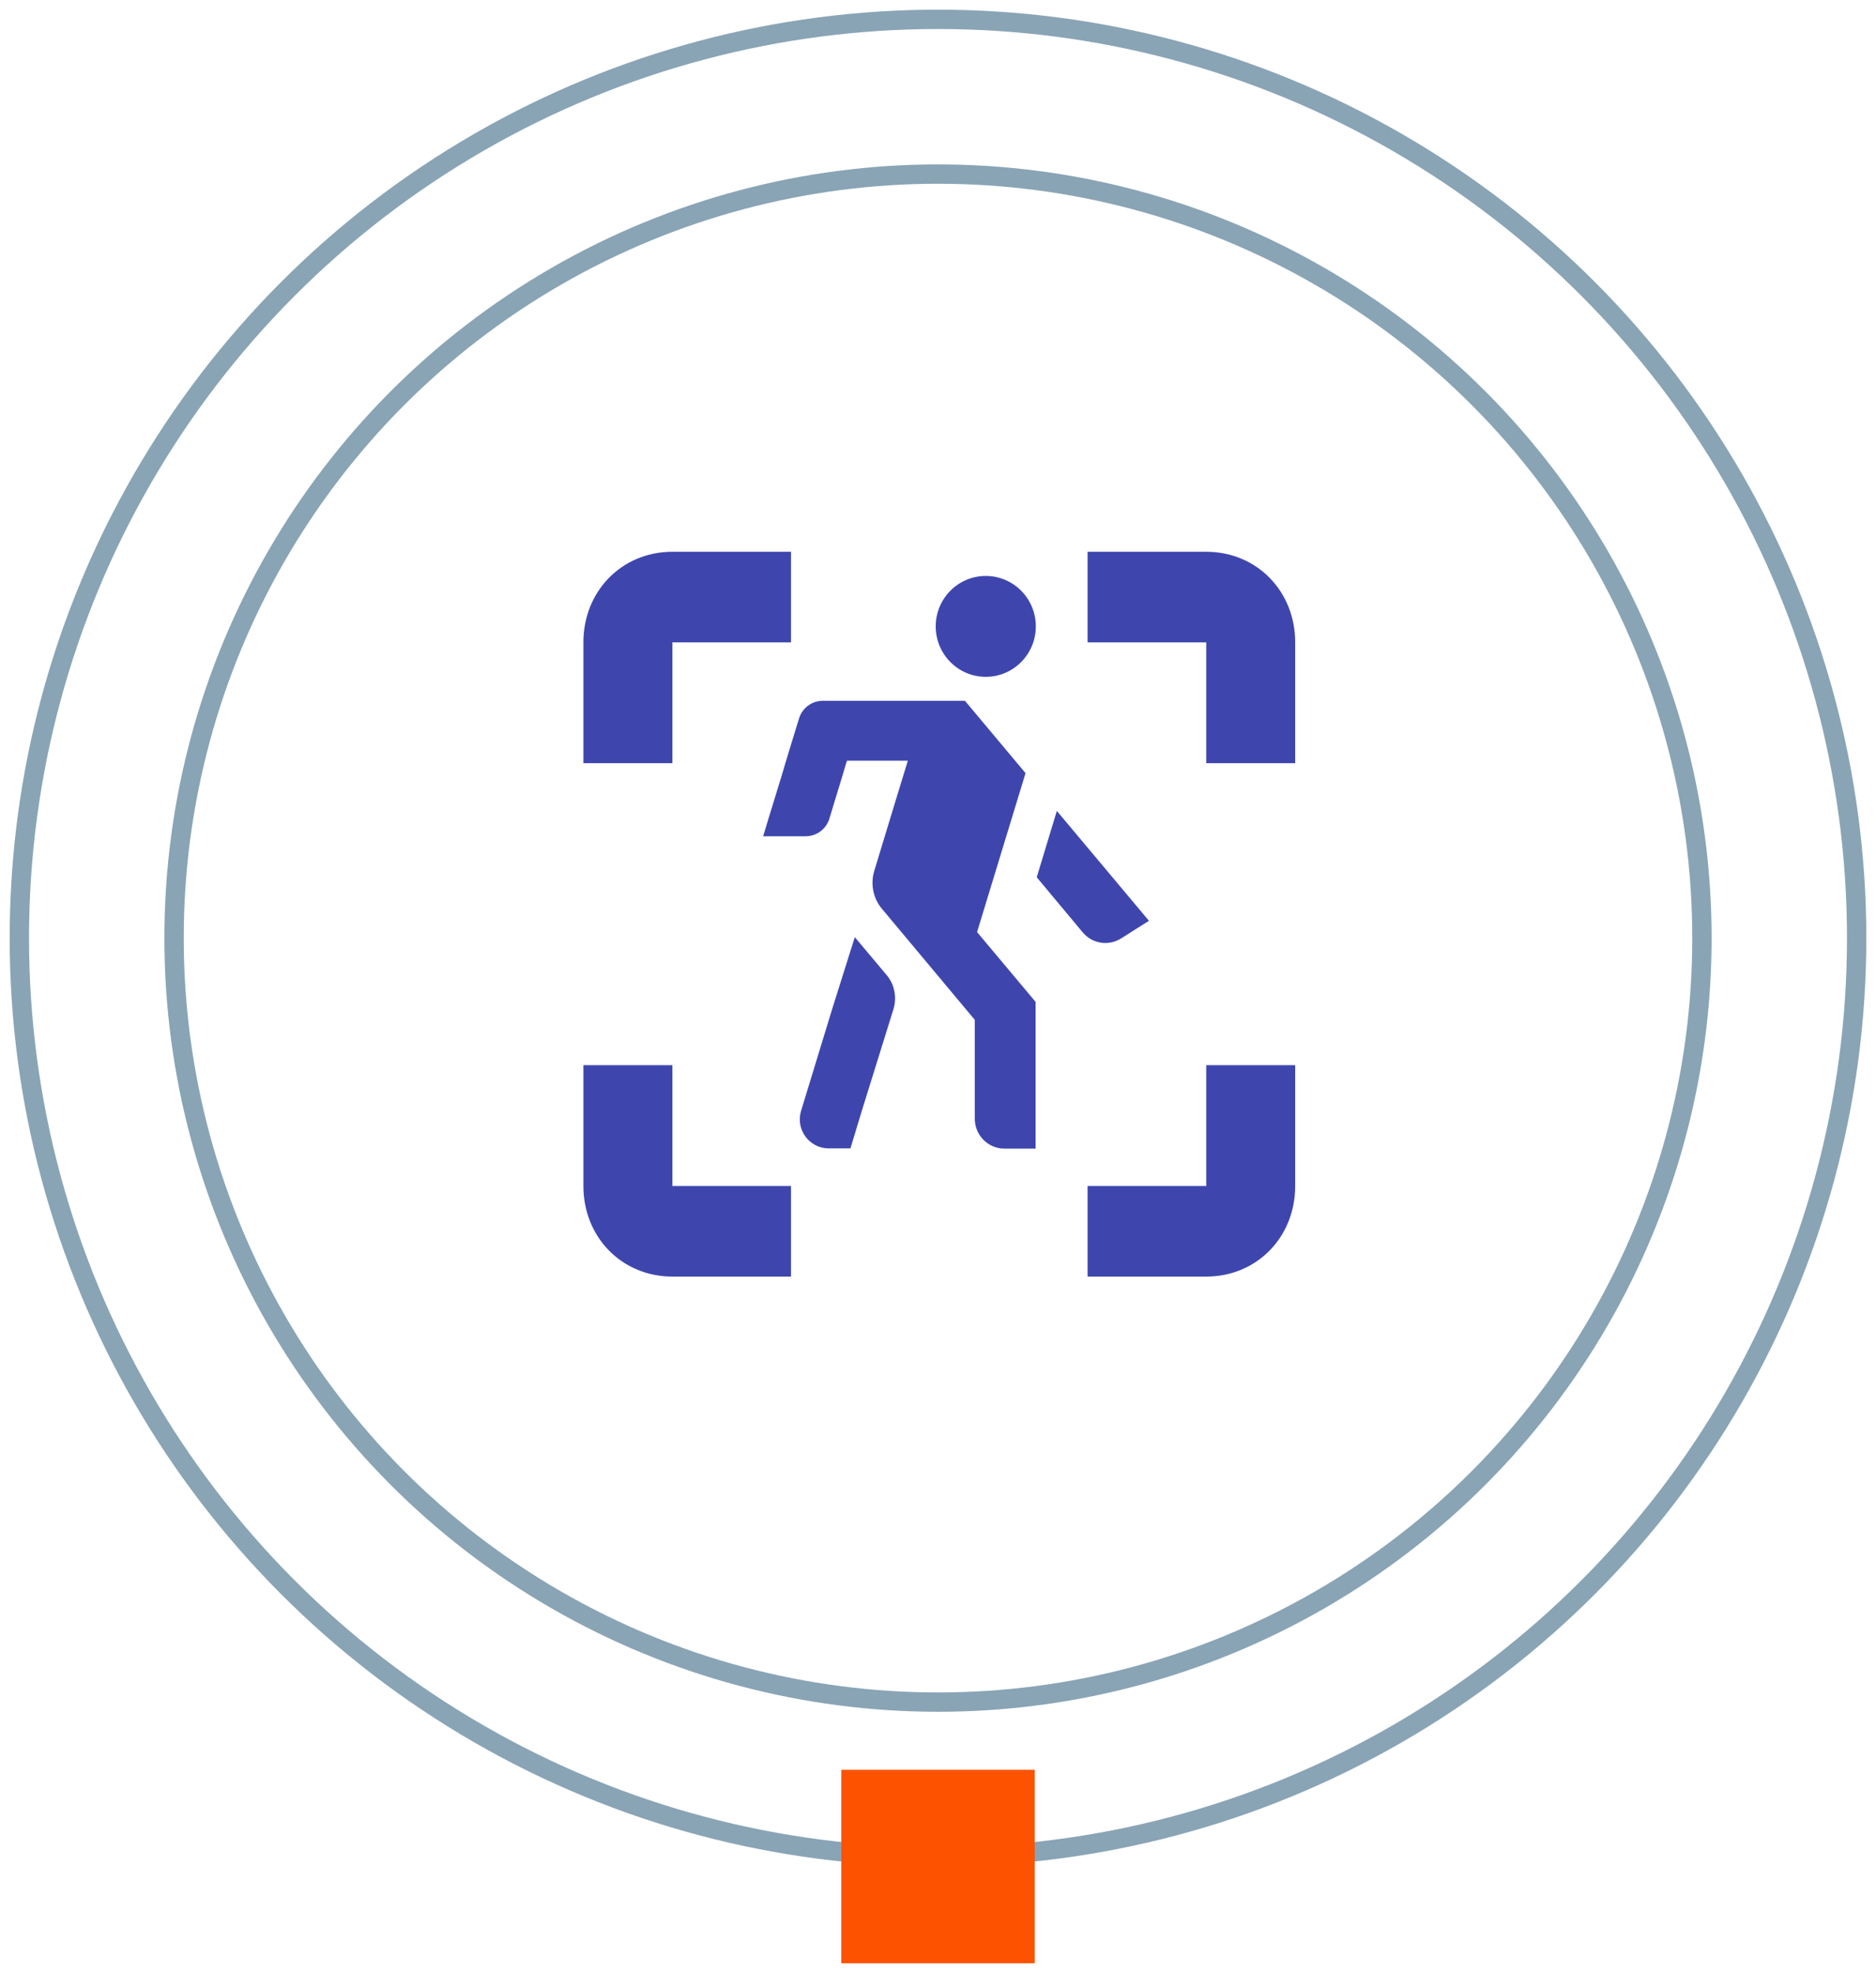
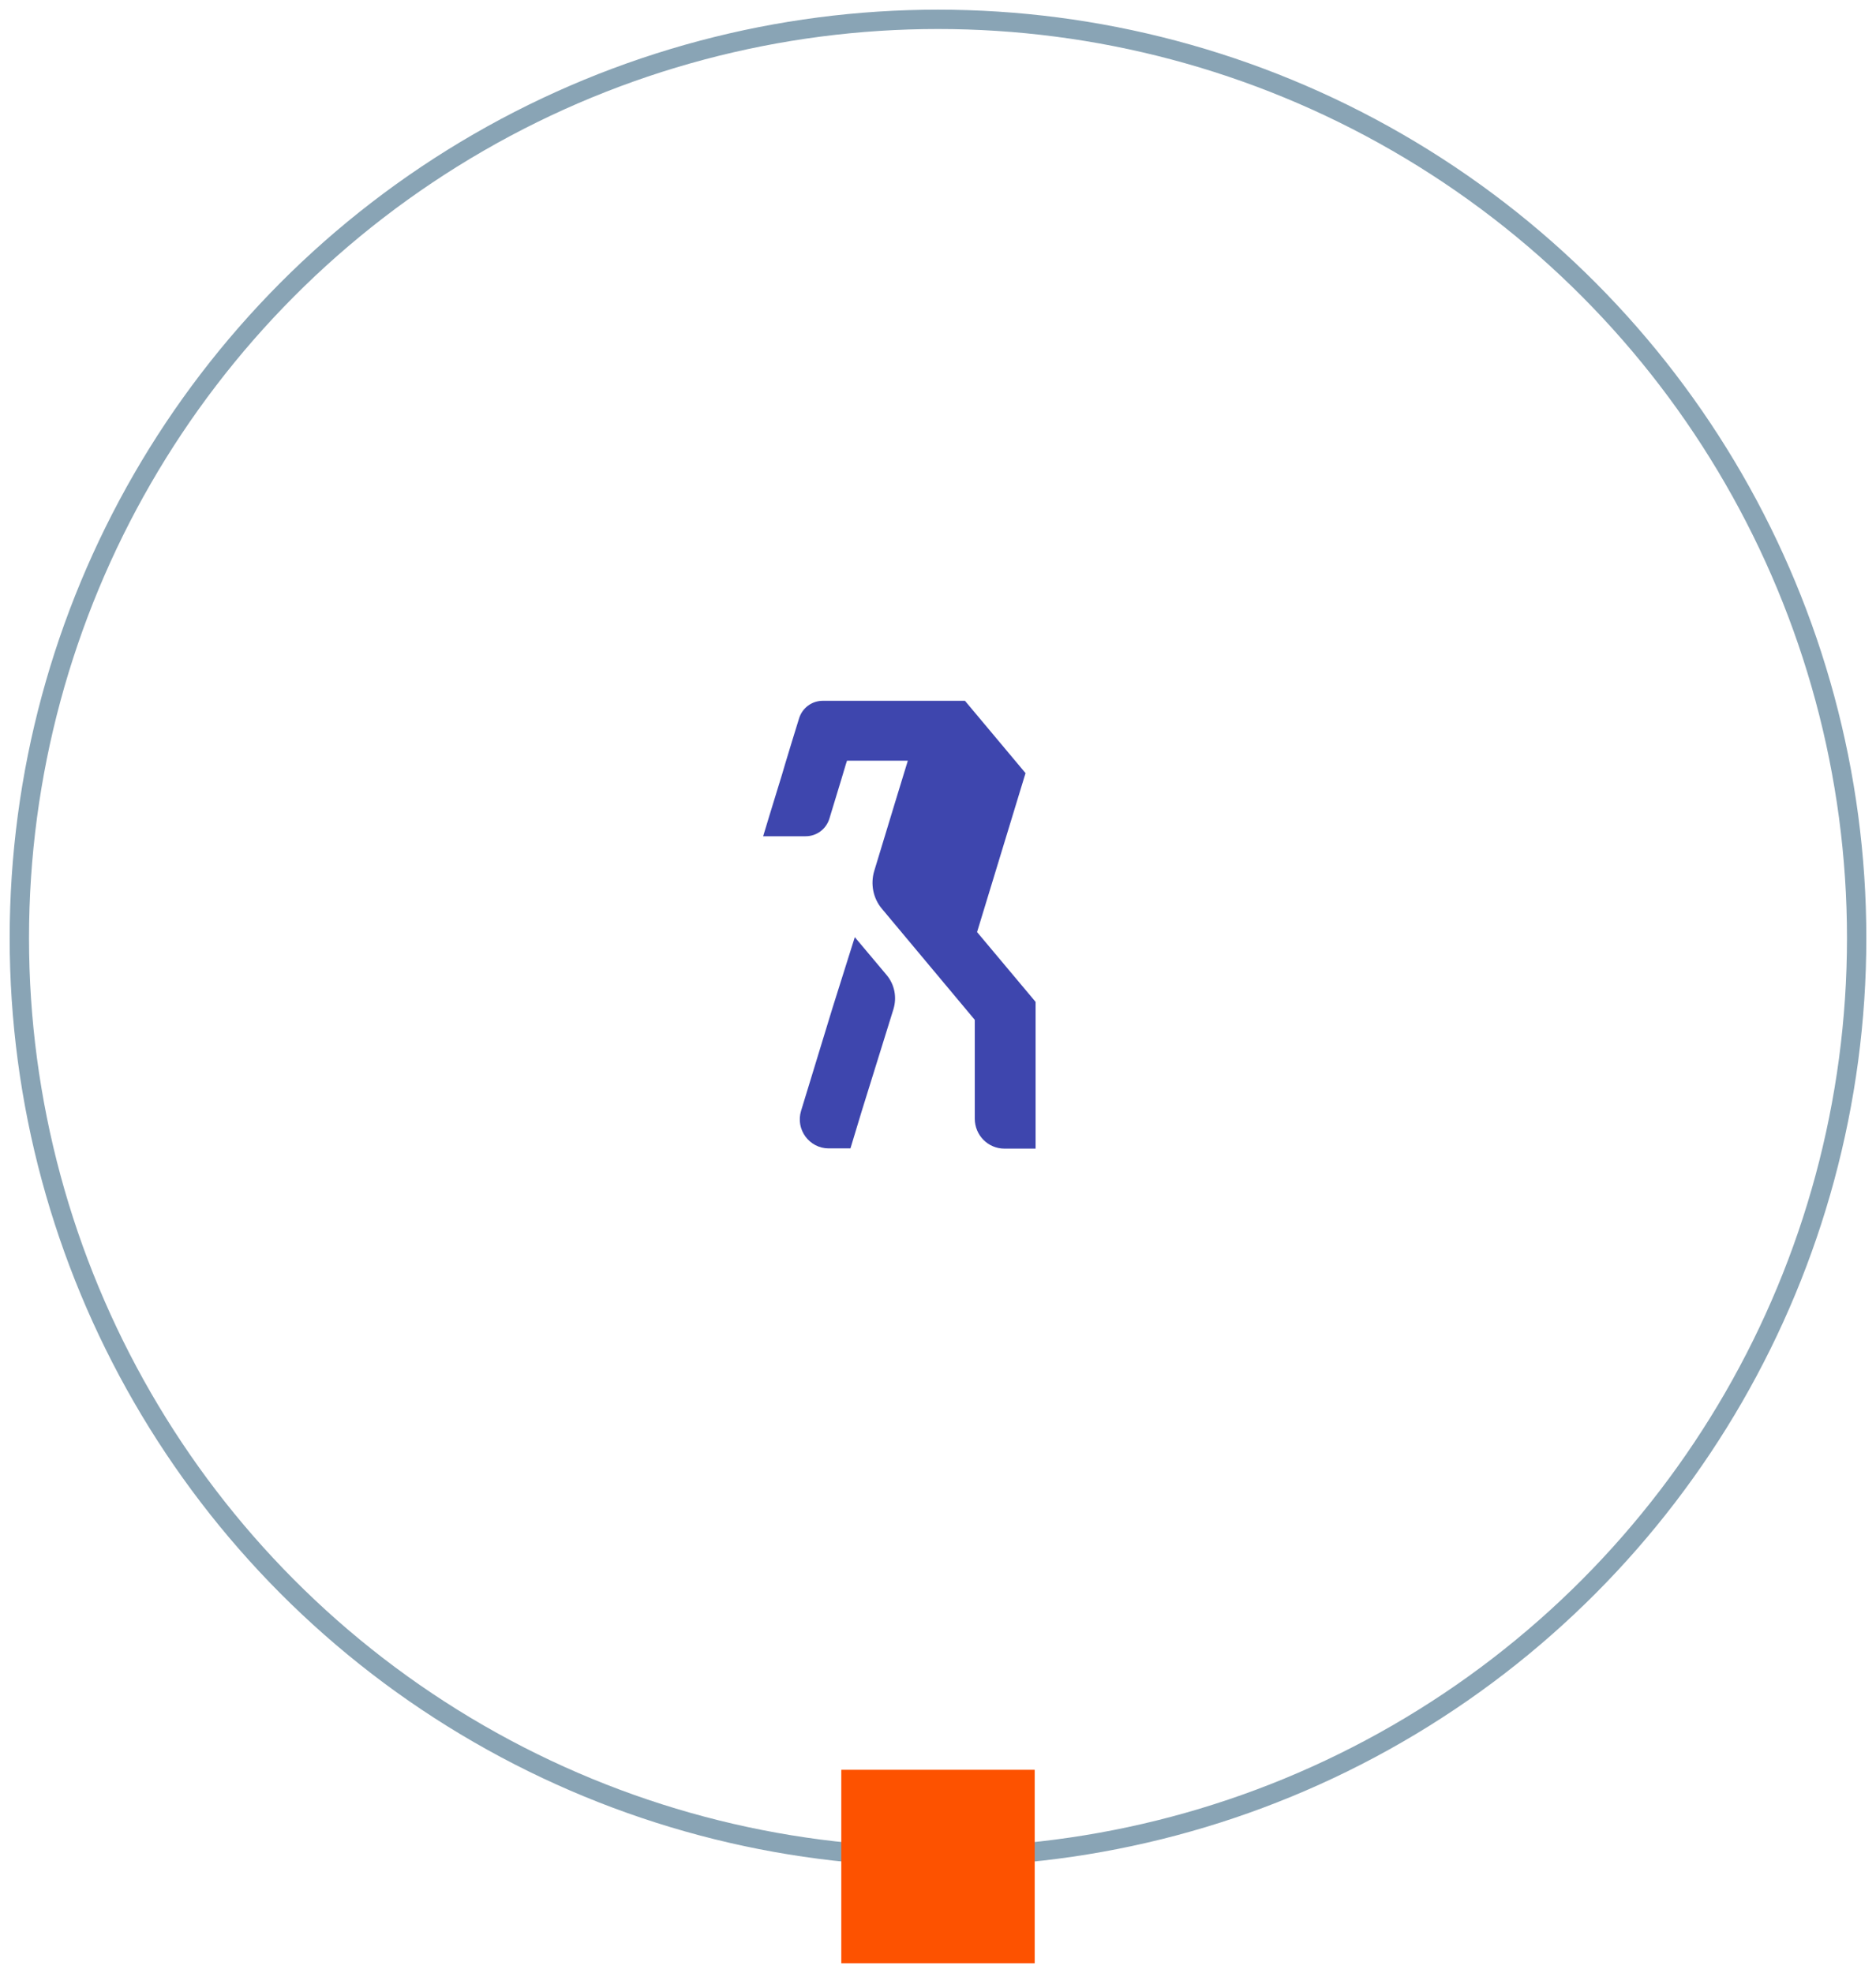
<svg xmlns="http://www.w3.org/2000/svg" width="97" height="102" viewBox="0 0 97 102" fill="none">
  <circle cx="48.5" cy="48.5" r="47.5" stroke="#89A4B5" />
-   <circle cx="48.5" cy="48.5" r="39.5" stroke="#89A4B5" />
-   <path d="M34.766 39.456H30.165V33.211C30.165 30.557 32.159 28.527 34.766 28.527H40.9V33.211H34.766V39.456ZM62.369 28.527H56.235V33.211H62.369V39.456H66.969V33.211C66.969 30.557 64.976 28.527 62.369 28.527ZM34.766 55.07H30.165V61.316C30.165 63.97 32.159 66 34.766 66H40.9V61.316H34.766V55.07ZM62.369 61.316H56.235V66H62.369C64.976 66 66.969 63.97 66.969 61.316V55.07H62.369V61.316Z" fill="#3E46AE" />
  <path d="M50.52 48.189L53.026 39.971L49.894 36.232H44.73H42.543C41.976 36.232 41.48 36.601 41.314 37.149L40.936 38.376L40.593 39.507L40.428 40.067L40.369 40.257L39.766 42.222L39.459 43.235H41.657C42.224 43.235 42.721 42.865 42.886 42.318L43.513 40.257L43.737 39.507L43.796 39.328H46.94L46.266 41.532L45.202 45.033C45.002 45.7 45.143 46.438 45.592 46.974L50.402 52.727V57.836C50.402 58.694 51.088 59.385 51.939 59.385H53.546V51.798L50.52 48.189Z" fill="#3E46AE" />
-   <path d="M50.97 34.993C52.399 34.993 53.558 33.825 53.558 32.385C53.558 30.944 52.399 29.777 50.97 29.777C49.541 29.777 48.382 30.944 48.382 32.385C48.382 33.825 49.541 34.993 50.97 34.993Z" fill="#3E46AE" />
-   <path d="M54.645 41.925L53.605 45.355L55.98 48.201C56.476 48.797 57.327 48.928 57.977 48.511L59.407 47.606L54.645 41.925Z" fill="#3E46AE" />
  <path d="M44.198 48.451L43.039 52.132L41.42 57.431C41.125 58.396 41.846 59.373 42.85 59.373H43.973L44.564 57.42L46.195 52.179C46.384 51.56 46.254 50.893 45.84 50.405L44.198 48.451Z" fill="#3E46AE" />
  <rect x="43.5" y="91.5" width="10" height="10" fill="#FD5200" />
</svg>